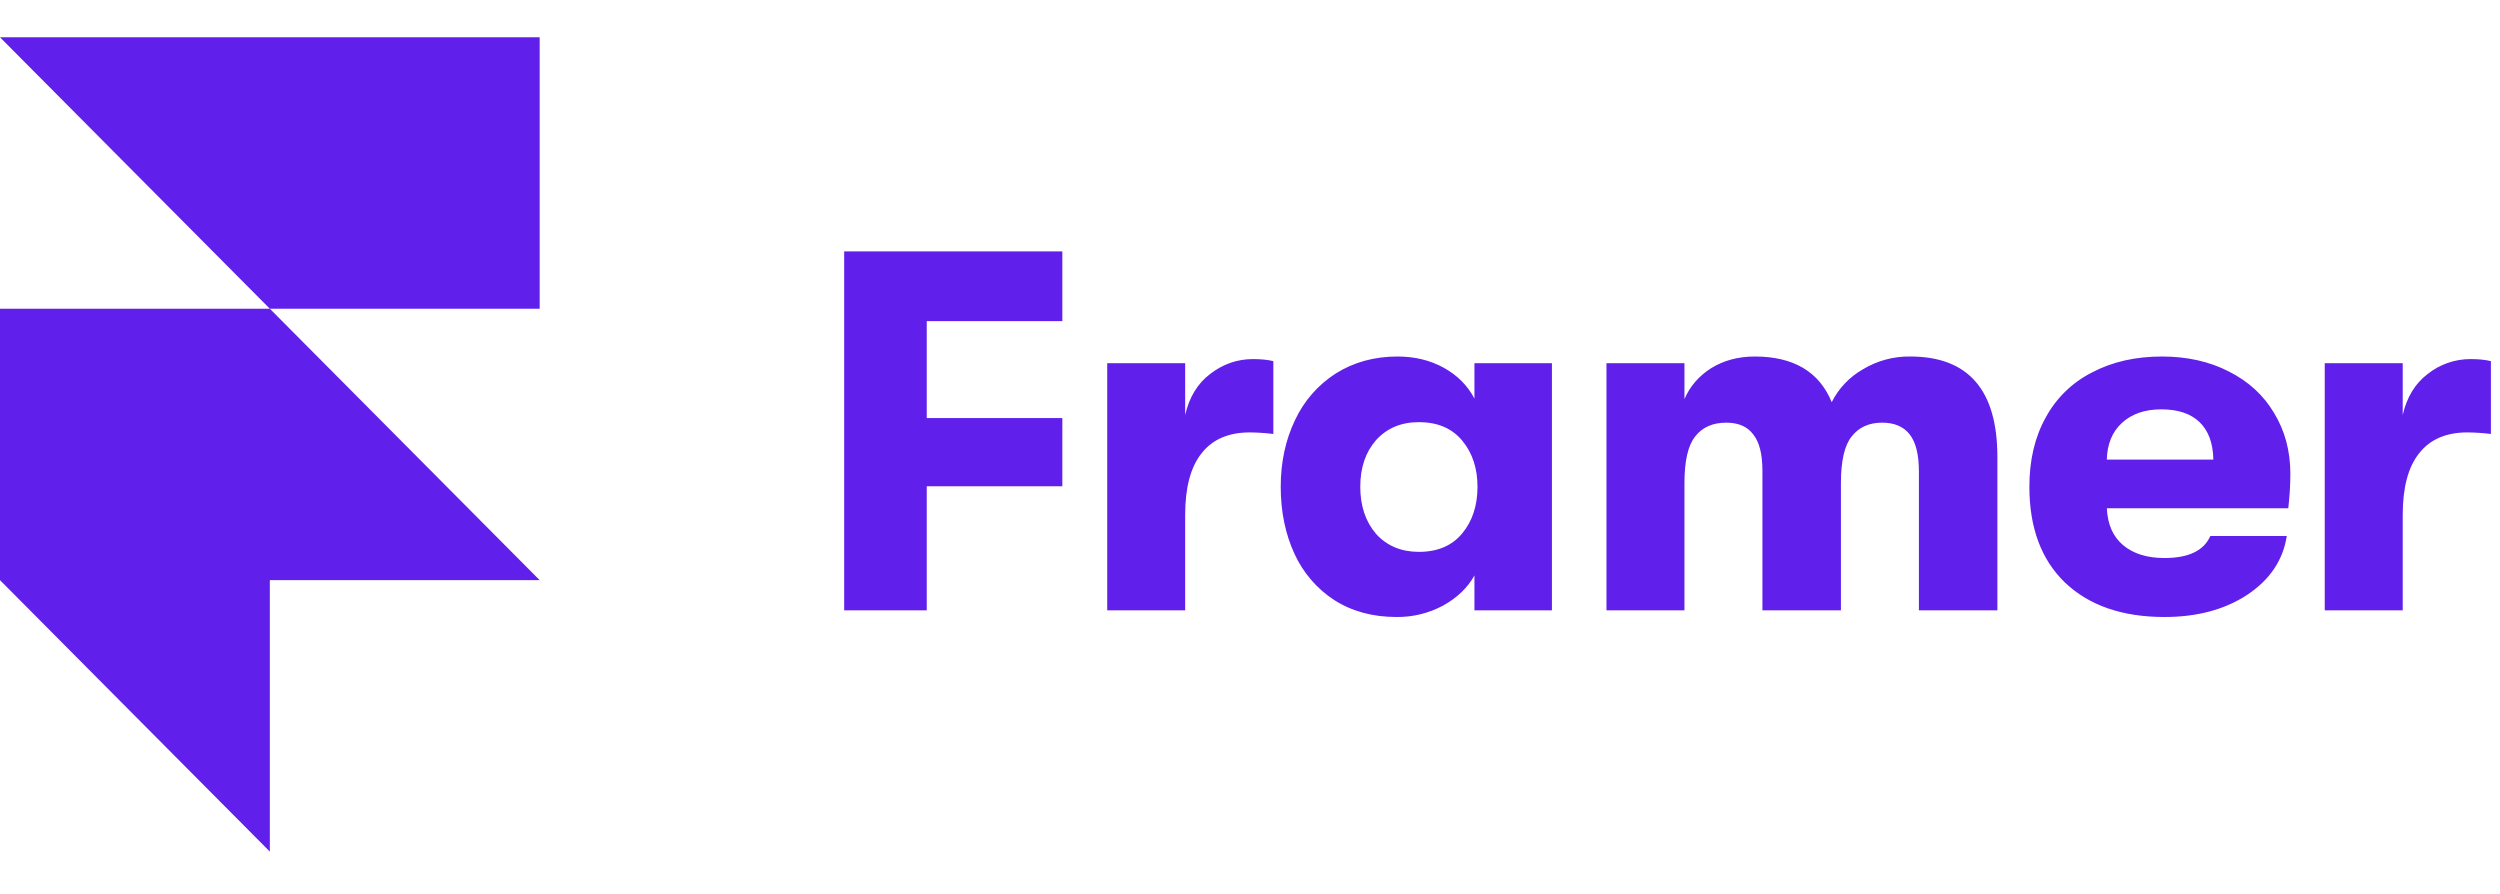
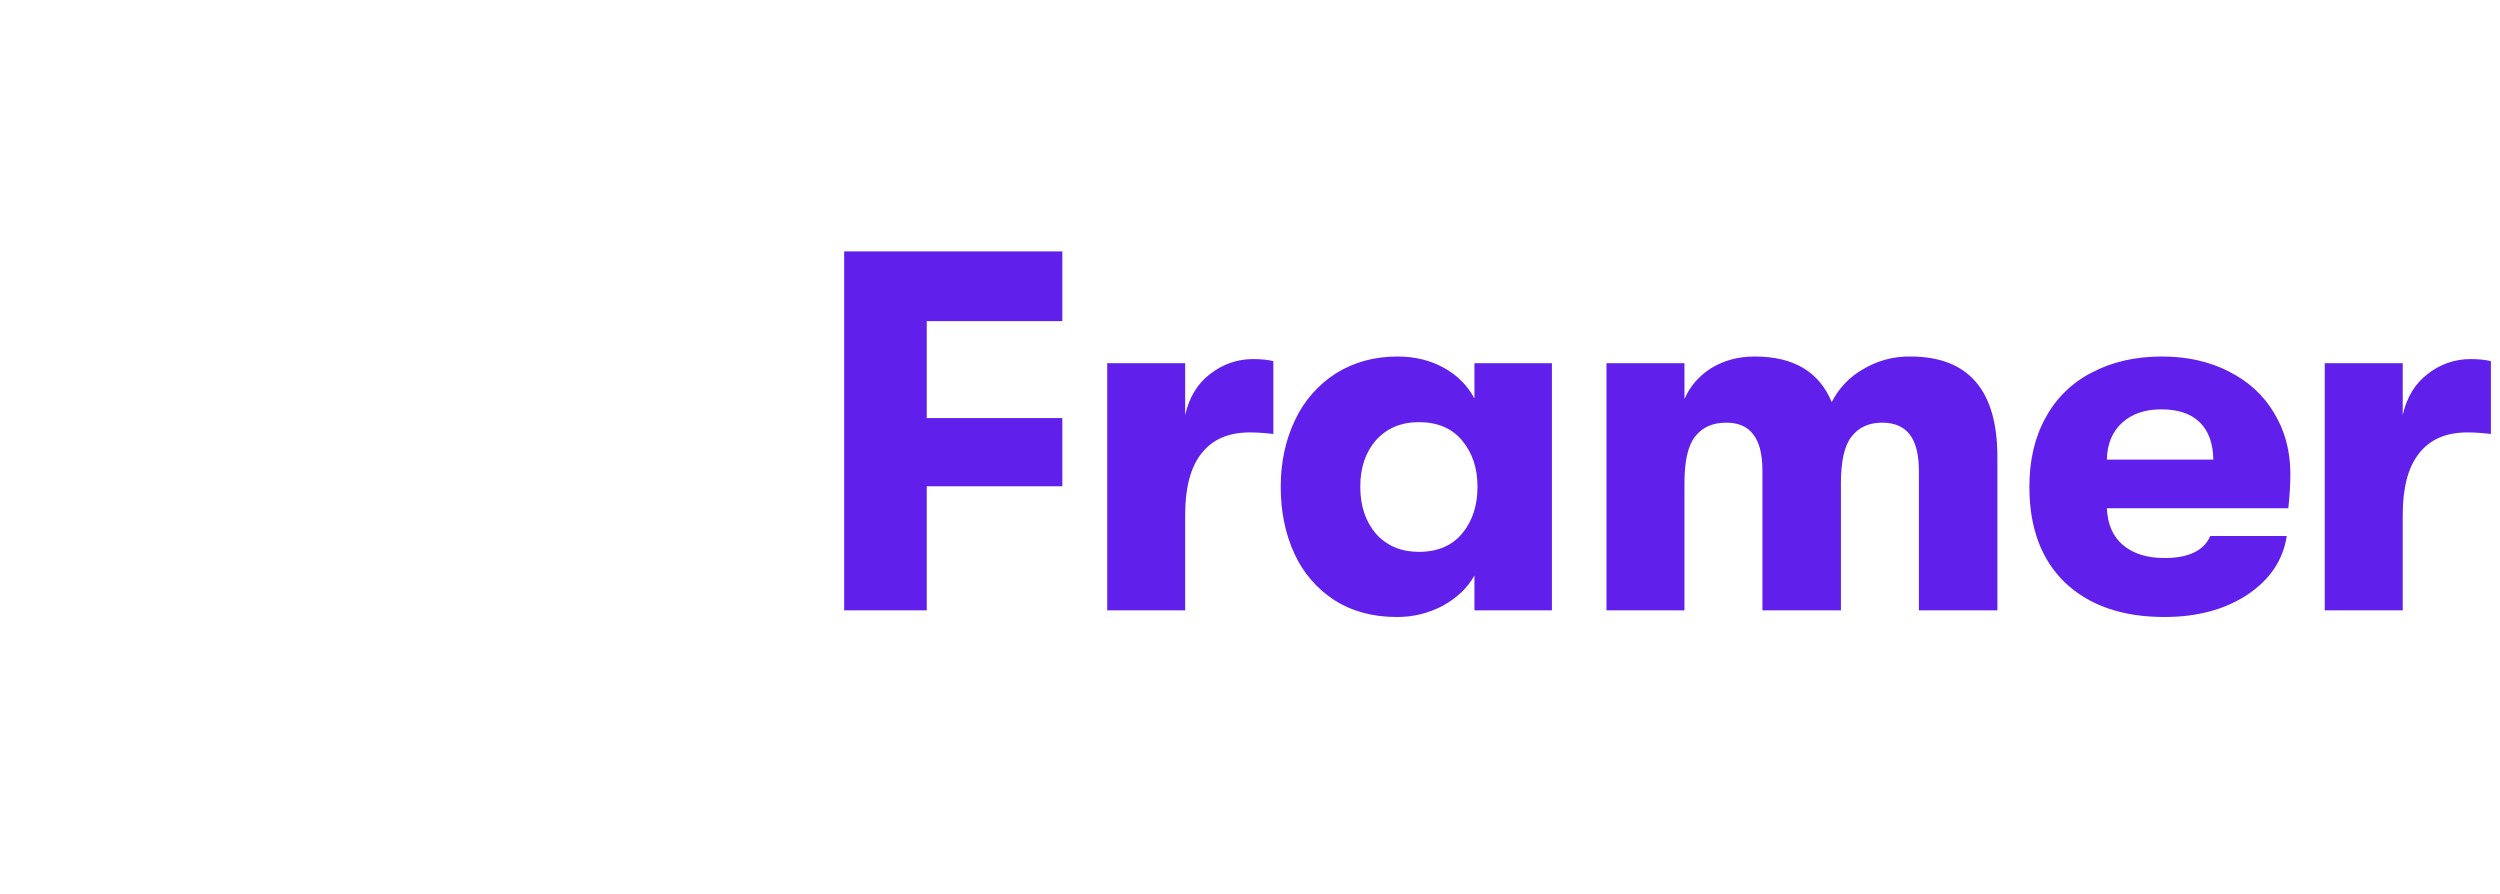
<svg xmlns="http://www.w3.org/2000/svg" width="137" height="49" viewBox="0 0 137 49" fill="none">
-   <path d="M0 2.043H29.574V16.918H14.787L0 2.043ZM0 16.918H14.787L29.574 31.793H0V16.918ZM0 31.793H14.787V46.668L0 31.793Z" fill="#601FEB" />
  <path d="M46.261 13.778H58.216V17.599H50.786V22.91H58.216V26.646H50.786V33.446H46.261V13.778ZM60.674 19.903H64.947V22.741C65.171 21.765 65.627 21.017 66.316 20.493C67.022 19.949 67.806 19.678 68.662 19.678C69.109 19.678 69.482 19.716 69.779 19.791V23.781C69.353 23.729 68.924 23.701 68.495 23.696C67.321 23.696 66.438 24.079 65.841 24.848C65.246 25.597 64.947 26.721 64.947 28.22V33.446H60.676V19.903H60.674ZM76.526 33.811C75.223 33.811 74.086 33.502 73.118 32.884C72.168 32.266 71.413 31.389 70.94 30.355C70.437 29.269 70.184 28.041 70.184 26.674C70.184 25.326 70.446 24.107 70.967 23.022C71.456 21.973 72.231 21.086 73.202 20.465C74.188 19.847 75.315 19.537 76.582 19.537C77.531 19.537 78.379 19.744 79.124 20.156C79.868 20.569 80.427 21.131 80.799 21.842V19.903H85.045V33.446H80.799V31.535C80.427 32.209 79.85 32.761 79.067 33.193C78.285 33.61 77.411 33.822 76.526 33.811ZM77.755 30.242C78.779 30.242 79.57 29.906 80.129 29.231C80.688 28.557 80.967 27.704 80.967 26.674C80.967 25.663 80.688 24.82 80.129 24.145C79.57 23.471 78.779 23.134 77.755 23.134C76.786 23.134 76.005 23.461 75.409 24.117C74.832 24.774 74.543 25.625 74.543 26.674C74.543 27.724 74.832 28.585 75.409 29.259C76.005 29.915 76.787 30.242 77.755 30.242ZM88.034 19.903H92.308V21.87C92.606 21.175 93.09 20.613 93.759 20.184C94.449 19.755 95.25 19.537 96.162 19.537C98.285 19.537 99.691 20.37 100.379 22.038C100.758 21.282 101.351 20.657 102.084 20.24C102.867 19.766 103.767 19.523 104.681 19.537C107.865 19.537 109.457 21.372 109.457 25.044V33.446H105.156V25.831C105.156 24.914 104.988 24.24 104.653 23.808C104.317 23.378 103.815 23.162 103.144 23.162C102.418 23.162 101.86 23.415 101.469 23.921C101.078 24.408 100.882 25.259 100.882 26.478V33.446H96.581V25.803C96.581 24.886 96.413 24.22 96.078 23.808C95.763 23.378 95.268 23.162 94.599 23.162C93.853 23.162 93.285 23.415 92.894 23.921C92.503 24.408 92.308 25.259 92.308 26.478V33.446H88.035V19.903H88.034ZM125.512 25.972C125.512 26.552 125.474 27.18 125.398 27.854H115.456C115.494 28.735 115.791 29.408 116.35 29.878C116.909 30.345 117.664 30.58 118.612 30.58C119.935 30.58 120.773 30.177 121.126 29.371H125.316C125.11 30.702 124.384 31.778 123.137 32.603C121.908 33.408 120.4 33.811 118.612 33.811C116.304 33.811 114.488 33.183 113.165 31.928C111.862 30.673 111.21 28.922 111.21 26.674C111.21 25.213 111.508 23.949 112.104 22.881C112.68 21.814 113.567 20.952 114.646 20.409C115.745 19.829 117.02 19.537 118.474 19.537C119.851 19.537 121.07 19.809 122.132 20.353C123.211 20.896 124.041 21.655 124.617 22.628C125.214 23.604 125.512 24.718 125.512 25.972ZM121.292 25.185C121.274 24.286 121.023 23.602 120.538 23.134C120.055 22.667 119.355 22.432 118.443 22.432C117.531 22.432 116.805 22.684 116.265 23.191C115.744 23.678 115.474 24.342 115.454 25.185H121.292ZM127.396 19.903H131.669V22.741C131.893 21.765 132.349 21.017 133.038 20.493C133.707 19.963 134.533 19.676 135.384 19.678C135.831 19.678 136.204 19.716 136.501 19.791V23.781C136.075 23.729 135.646 23.701 135.217 23.696C134.043 23.696 133.16 24.079 132.563 24.848C131.966 25.597 131.669 26.721 131.669 28.22V33.446H127.396V19.903Z" fill="#601FEB" />
</svg>